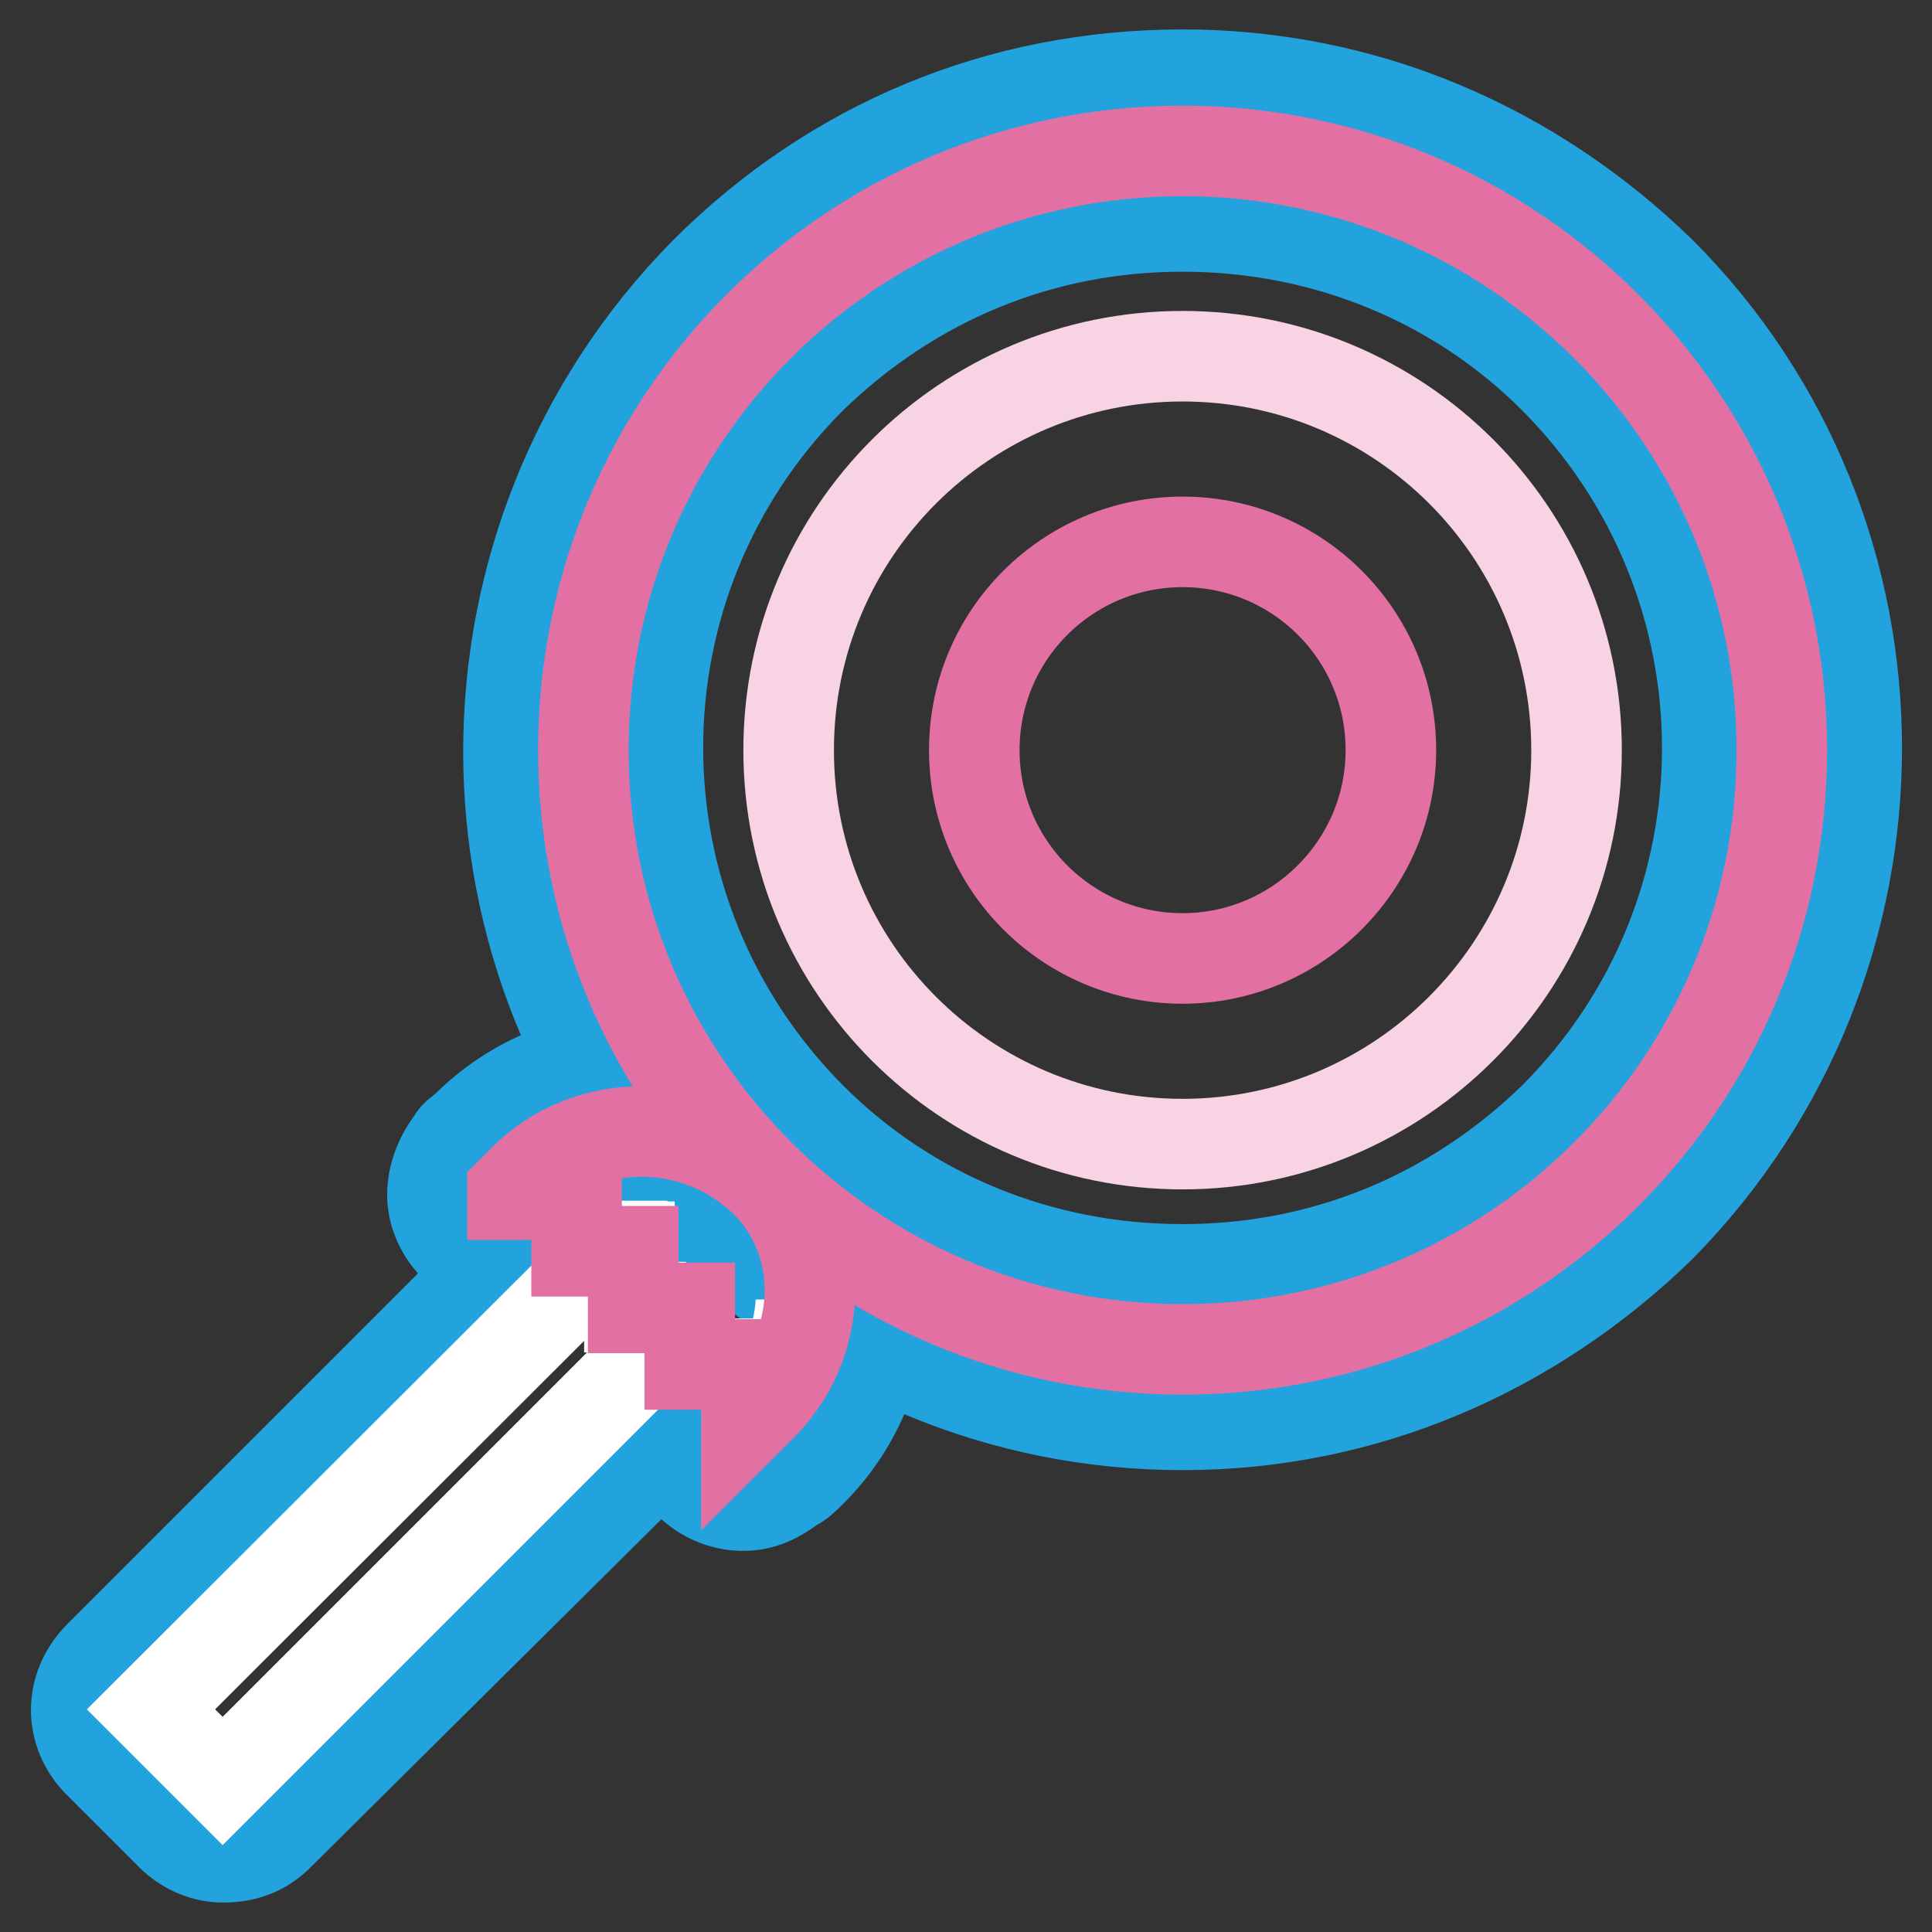
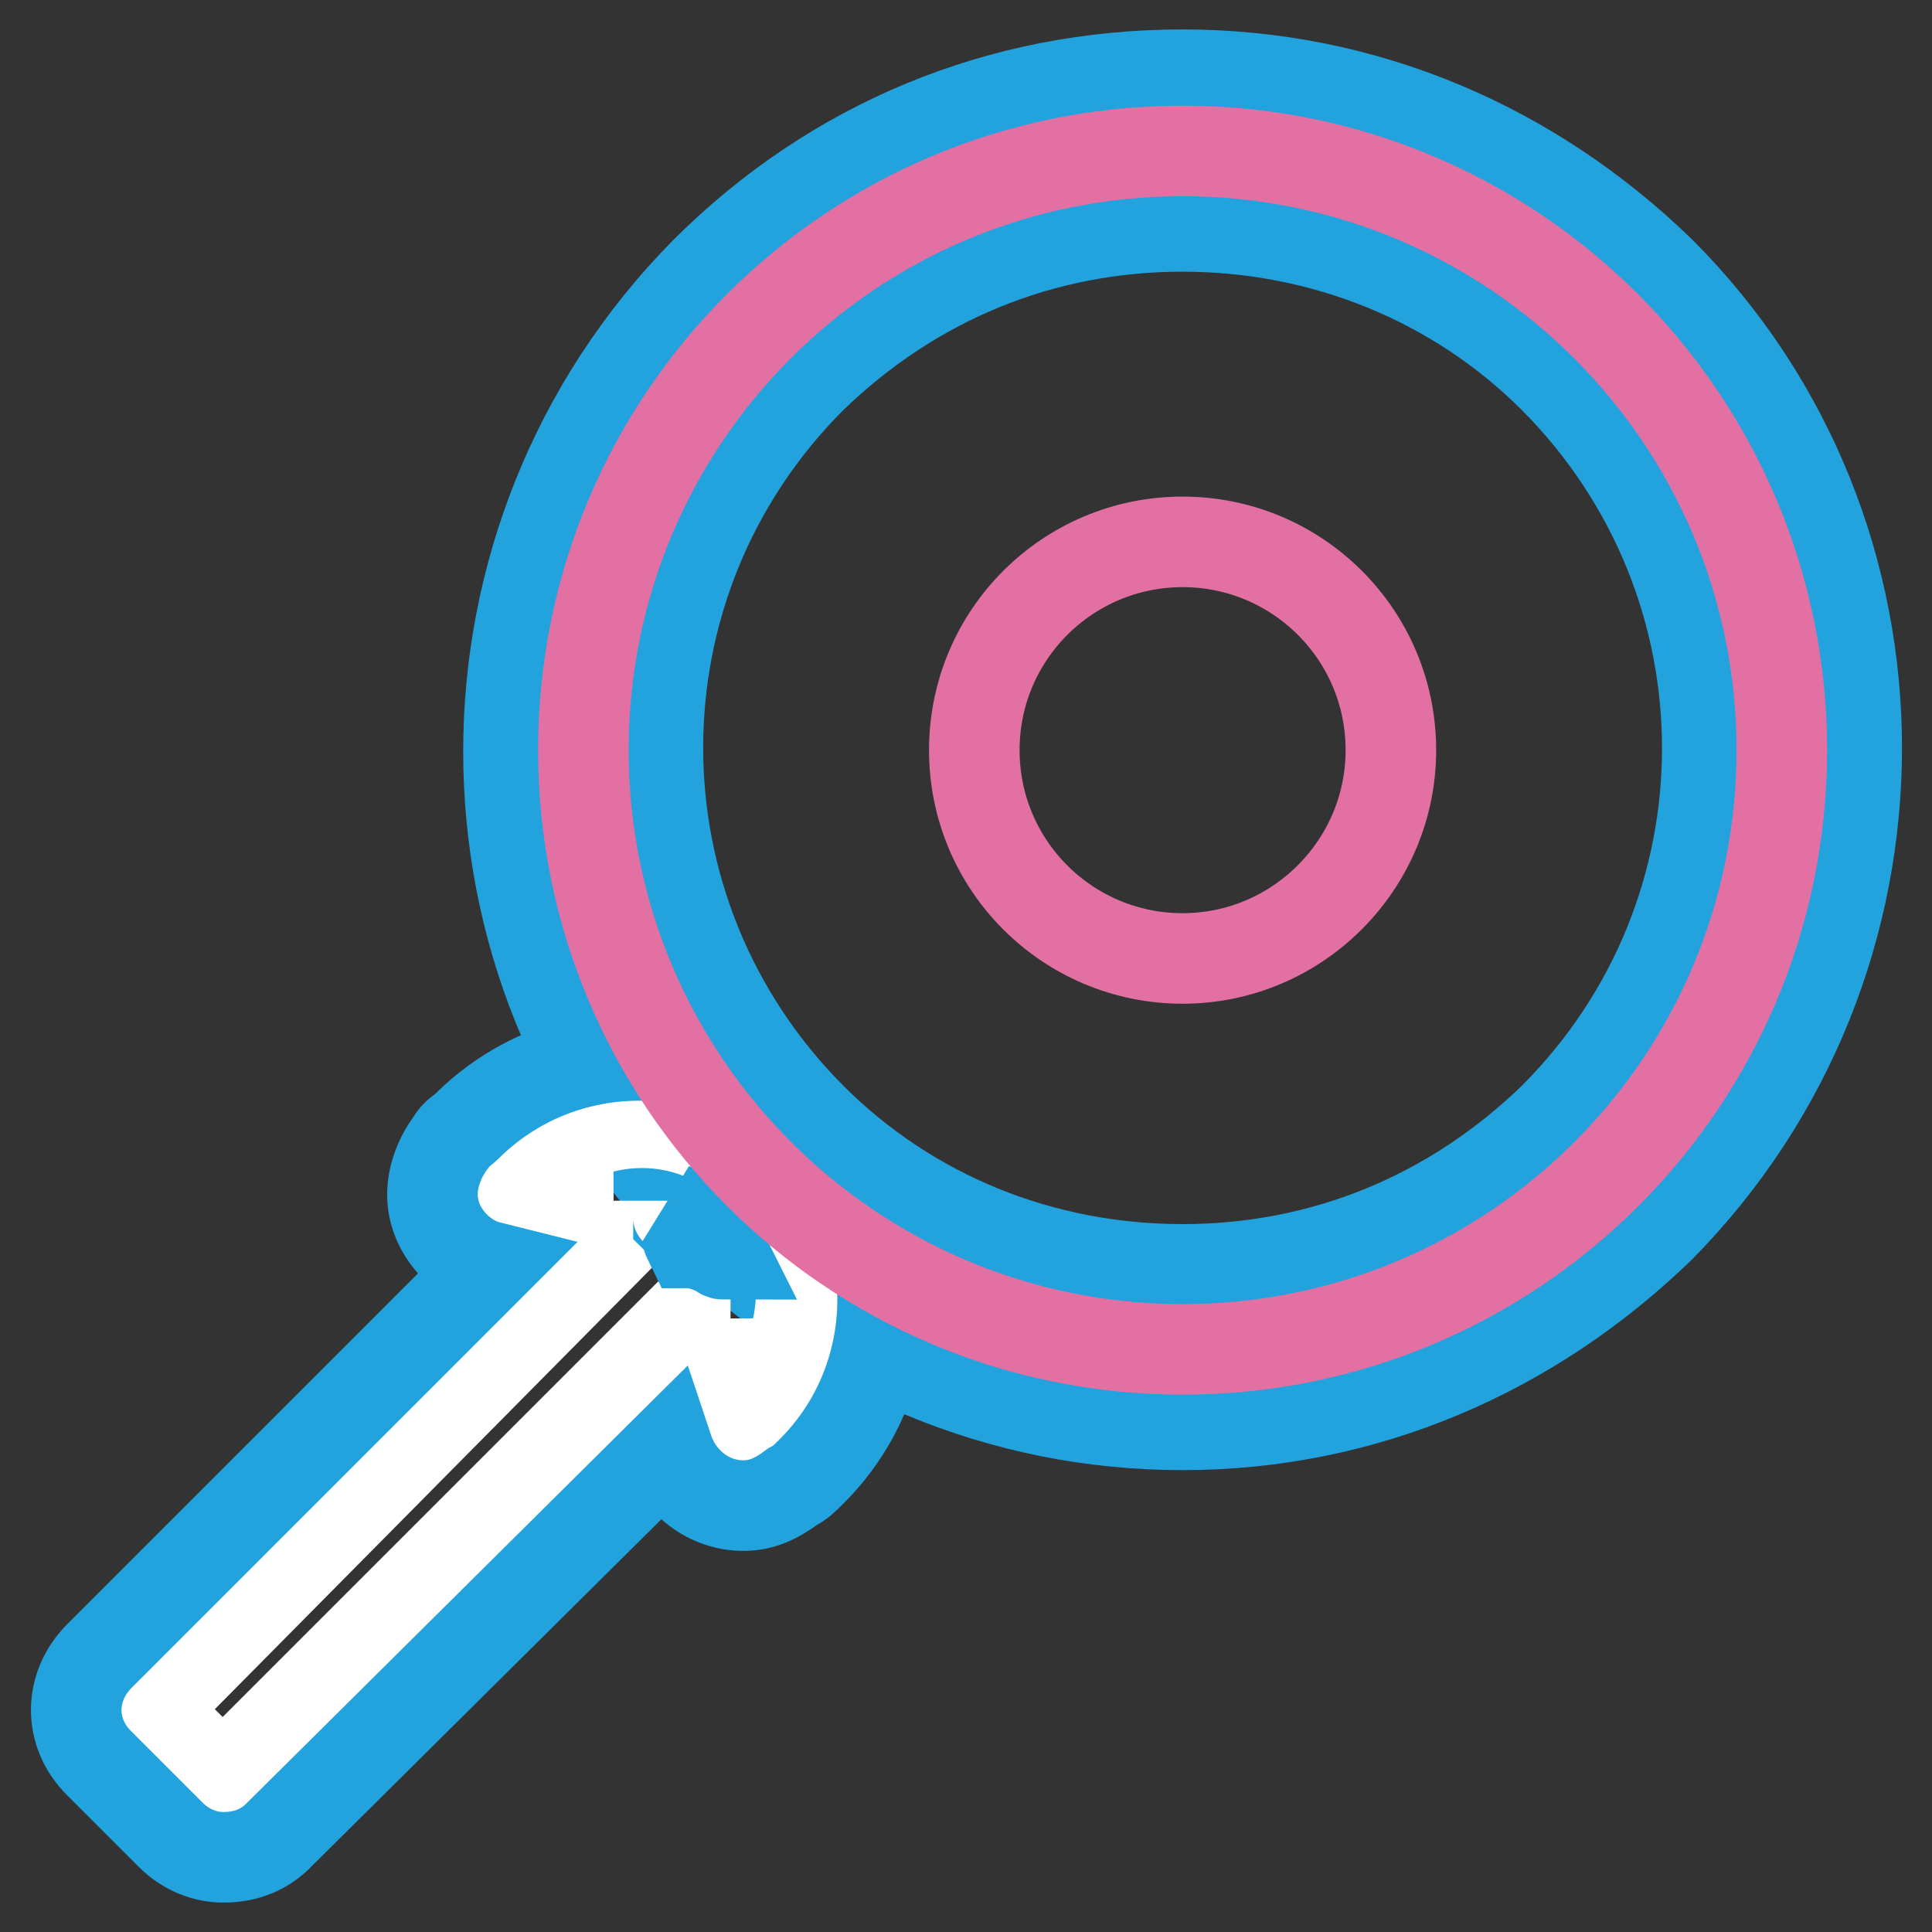
<svg xmlns="http://www.w3.org/2000/svg" version="1.1" x="0px" y="0px" viewBox="0 0 256 256" enable-background="new 0 0 256 256" xml:space="preserve">
  <rect x="0" y="0" width="256" height="256" fill="#333333" stroke="none" />
  <g>
-     <path stroke-width="12" fill-opacity="0" stroke="#ffffff" d="M77.3,99.4c0,43.8,35.5,79.4,79.4,79.4s79.4-35.5,79.4-79.4c0-43.8-35.5-79.4-79.4-79.4 S77.3,55.5,77.3,99.4L77.3,99.4z" />
    <path stroke-width="12" fill-opacity="0" stroke="#22a3dd" d="M156.7,188.8c-24.1,0-46.2-9.5-63.3-26.1c-34.7-34.7-34.7-91.4,0-126.6C110.5,19,132.6,9.9,156.7,9.9 s46.2,9.5,63.3,26.1c34.7,34.7,34.7,91.4,0,126.6C202.9,179.2,180.8,188.8,156.7,188.8z M156.7,30c-18.6,0-35.7,7-49.2,20.1 c-27.1,27.1-27.1,70.8,0,98c13.1,13.1,30.6,20.1,49.2,20.1s35.7-7,49.2-20.1c27.1-27.1,27.1-70.8,0-98 C192.9,37.1,175.3,30,156.7,30z" />
    <path stroke-width="12" fill-opacity="0" stroke="#ffffff" d="M69.3,155.6l-1.5,1.5v0.5h7.5v7.5h5.5L20,226.5l9.5,9.5l61.3-61.3v6h7.5v7.5l1.5-1.5 c8.5-8.5,8.5-22.6,0-31.7C91.9,146.6,77.8,146.6,69.3,155.6L69.3,155.6z" />
    <path stroke-width="12" fill-opacity="0" stroke="#22a3dd" d="M29.6,246.1c-2.5,0-5-1-7-3l-9.5-9.5c-4-4-4-10,0-14.1l51.7-51.7c-4-1-7.5-5-7.5-9.5c0-2.5,1-5,2.5-7 c0.5-1,1.5-1.5,2-2c12.6-12.6,33.2-12.6,45.7,0c12.6,12.6,12.6,33.2,0,45.7c-1,1-1.5,1.5-2.5,2c-2,1.5-4,2.5-6.5,2.5 c-4.5,0-8.5-3-10-7.5L37.1,243C35.1,245.1,32.6,246.1,29.6,246.1L29.6,246.1z M91.4,164.7c1,0,2.5,0.5,3.5,1c0.5,0,0.5,0.5,1,0.5 c-0.5-1-1.5-2.5-2.5-3.5s-2.5-2-4-2.5c0.5,0.5,0.5,1,0.5,1.5C90.9,162.7,90.9,163.7,91.4,164.7z" />
    <path stroke-width="12" fill-opacity="0" stroke="#e270a3" d="M77.3,99.4c0,43.8,35.5,79.4,79.4,79.4s79.4-35.5,79.4-79.4c0-43.8-35.5-79.4-79.4-79.4 S77.3,55.5,77.3,99.4L77.3,99.4z" />
-     <path stroke-width="12" fill-opacity="0" stroke="#ffffff" d="M90.9,173.2h-7.5v-8h-2L20,226.5l9.5,9.5l61.3-61.3V173.2z" />
-     <path stroke-width="12" fill-opacity="0" stroke="#e270a3" d="M100.4,186.8l-1.5,1.5v-7.5h-7.5v-7.5h-7.5v-7.5h-7.5v-7.5h-8.5v-0.5l1.5-1.5c8.5-8.5,22.6-8.5,31.7,0 C109.5,164.2,109.5,178.2,100.4,186.8z" />
-     <path stroke-width="12" fill-opacity="0" stroke="#f7d3e3" d="M104.5,99.4c0,28.9,23.4,52.2,52.2,52.2s52.2-23.4,52.2-52.2c0-28.9-23.4-52.2-52.2-52.2 S104.5,70.5,104.5,99.4z" />
    <path stroke-width="12" fill-opacity="0" stroke="#e270a3" d="M129.1,99.4c0,15.3,12.4,27.6,27.6,27.6s27.6-12.4,27.6-27.6c0-15.3-12.4-27.6-27.6-27.6 S129.1,84.1,129.1,99.4z" />
  </g>
</svg>